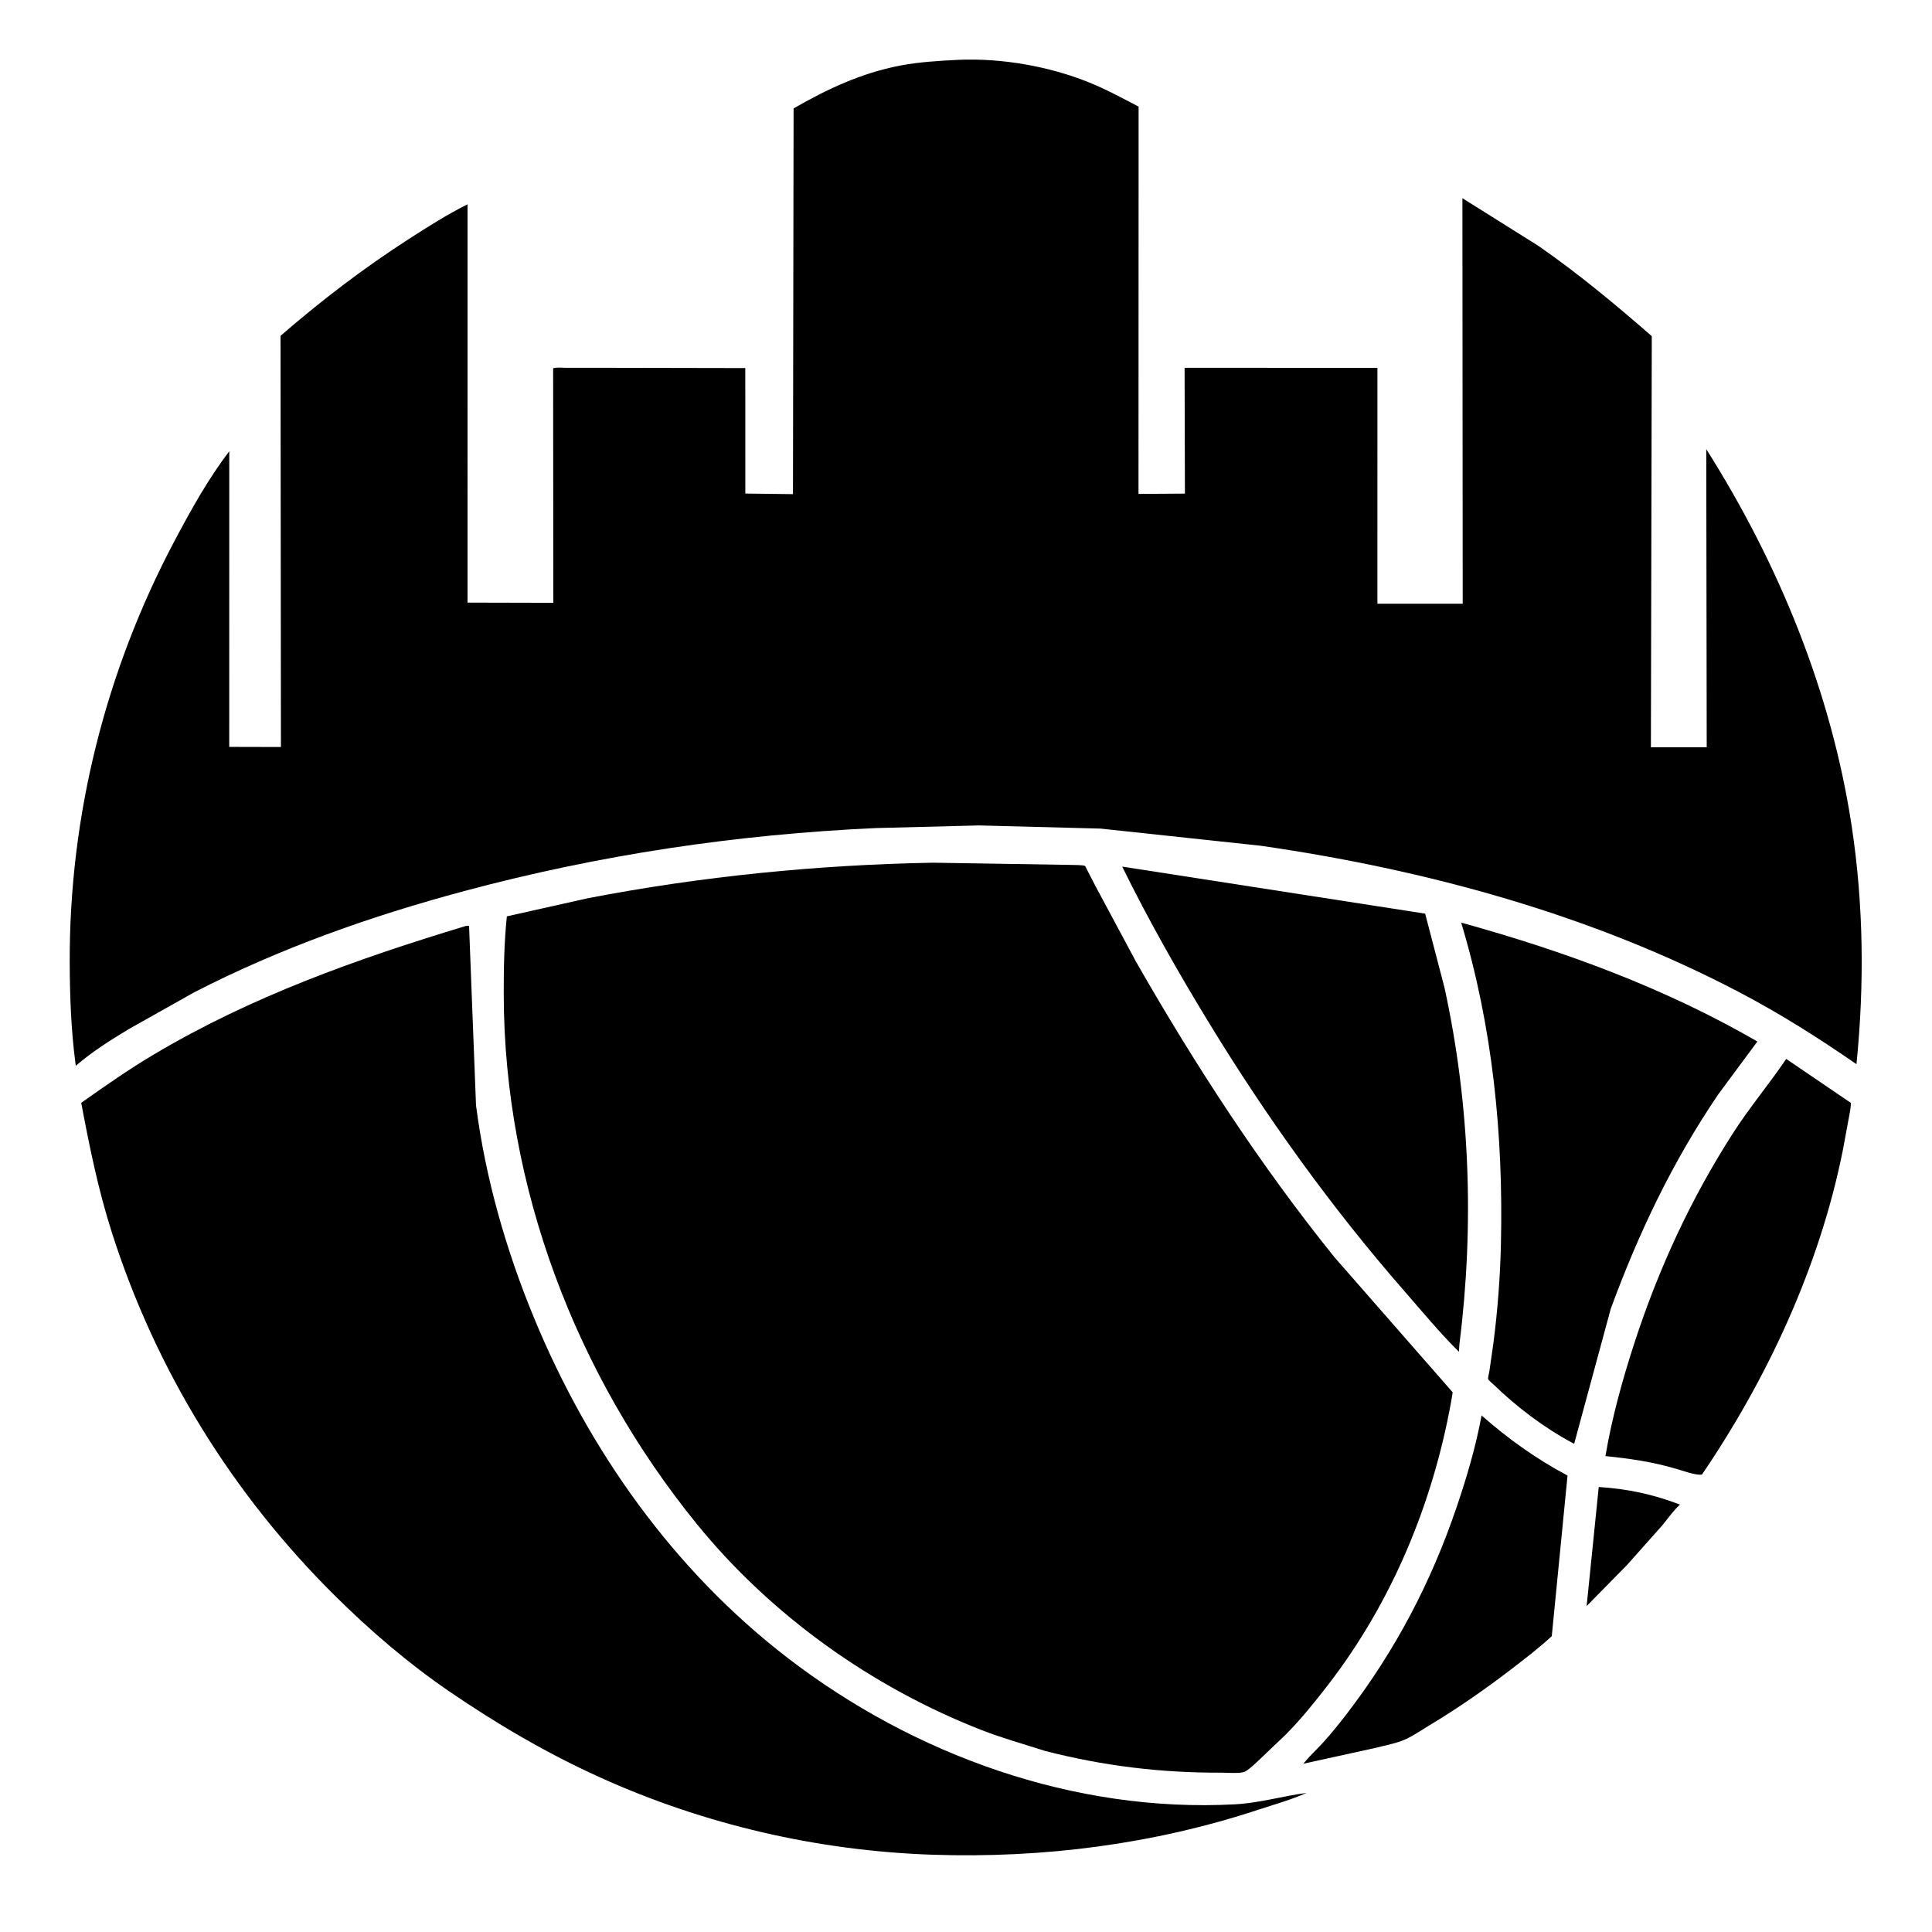
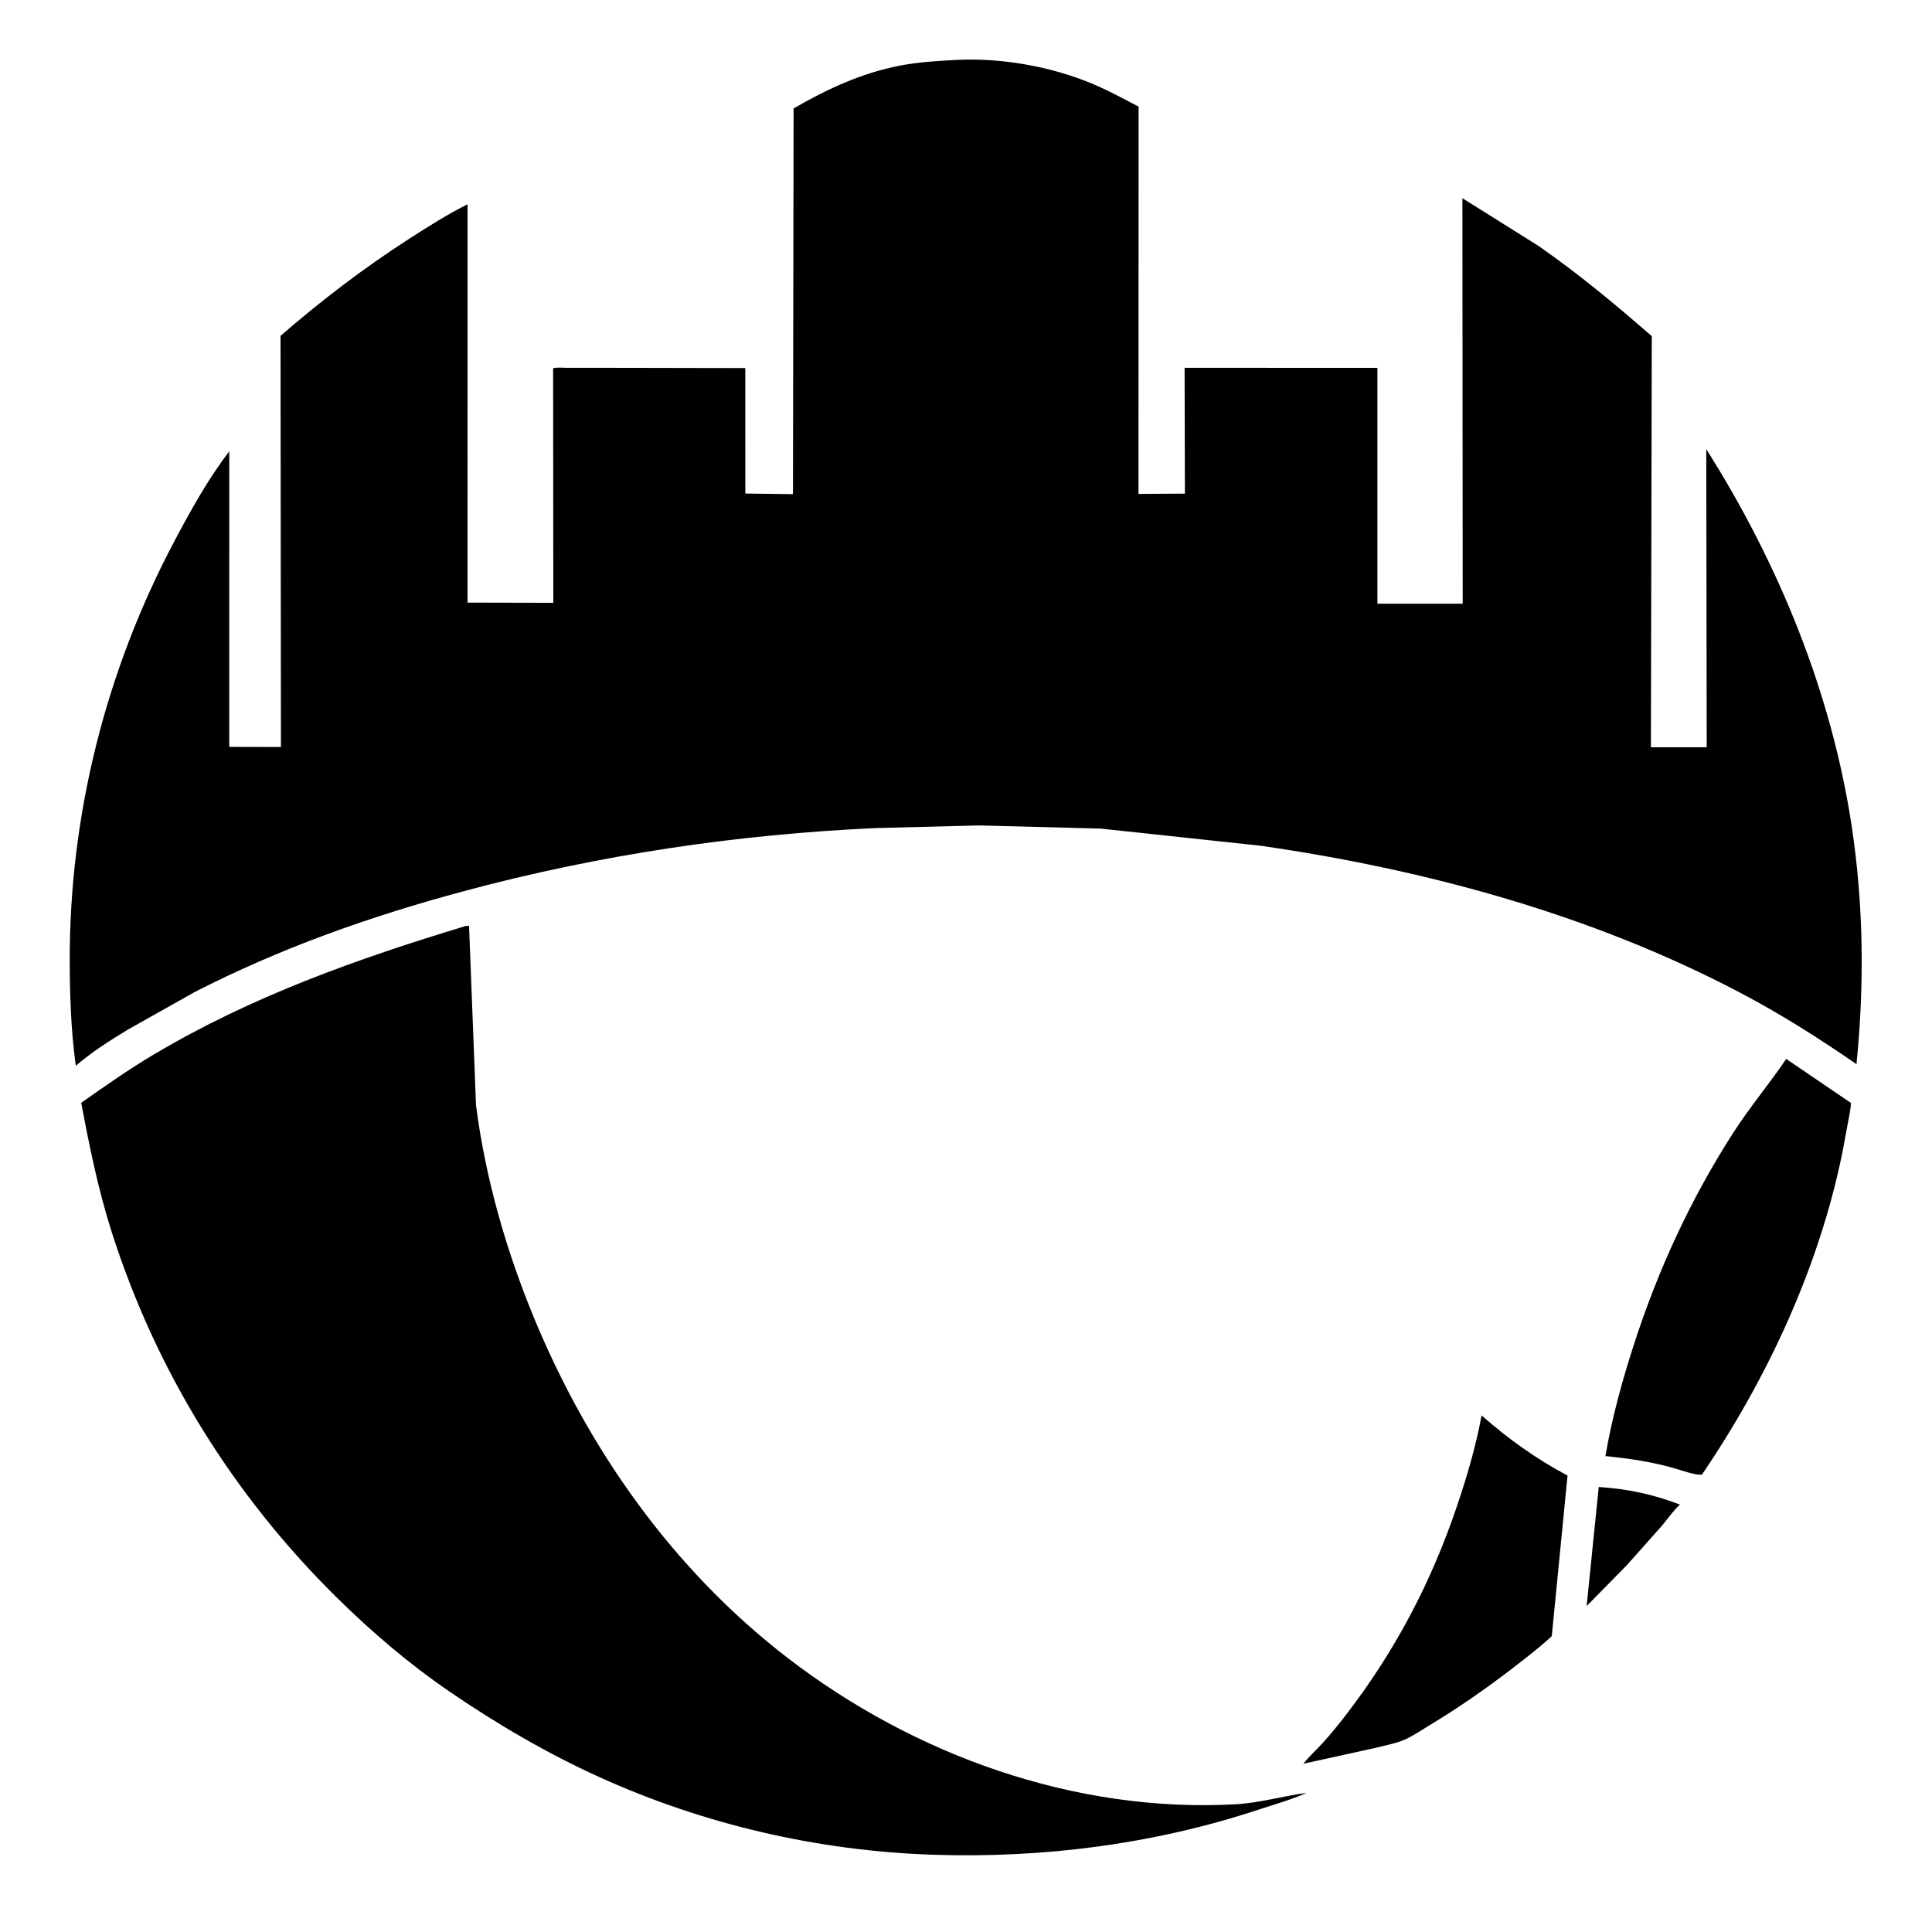
<svg xmlns="http://www.w3.org/2000/svg" version="1.1" style="display: block;" viewBox="0 0 2048 2048" width="1024" height="1024">
  <path transform="translate(0,0)" fill="rgb(255,255,255)" d="M 0 0 L 0 2048 L 2048 2048 L 2048 0 L 0 0 z" />
  <path transform="translate(0,0)" fill="rgb(0,0,0)" d="M 1037.75 874.989 L 928.943 877.773 C 780.897 884.438 635.425 906.117 492.286 944.513 C 393.169 971.1 296.983 1005.03 205.542 1052.06 L 135.839 1091.27 C 116.746 1102.87 97.263 1115.11 80.369 1129.78 L 79.886 1126.3 C 75.327 1091.42 74.032 1055.88 73.903 1020.74 C 73.33 864.655 111.983 711.108 185.051 573.307 C 202.216 540.935 220.697 507.528 243.036 478.421 L 242.997 791.732 L 297.801 791.863 L 297.378 355.99 C 340.509 318.659 385.184 284.41 433.144 253.521 C 453.469 240.431 473.974 227.383 495.614 216.552 L 495.606 638.792 L 586.54 639.006 L 586.34 390.403 C 590.497 389.165 596.29 389.904 600.629 389.901 L 634.691 389.874 L 790.037 390.173 L 790.079 523.183 L 840.578 523.815 L 841.24 114.912 C 876.952 94.386 913.09 77.433 953.883 69.573 C 974.23 65.653 995.026 64.495 1015.68 63.433 C 1061.55 61.401 1111.59 70.158 1154.03 87.181 C 1172.25 94.49 1189.6 103.945 1206.97 113.045 L 1206.86 523.571 L 1256.06 523.259 L 1255.72 389.892 L 1460.12 389.938 L 1460.11 639.977 L 1550.53 639.949 L 1550.21 210.101 L 1630.5 260.459 C 1672.75 289.742 1712.26 322.581 1750.96 356.355 L 1750.02 792.122 L 1809.19 792.109 L 1808.71 476.128 C 1885.29 597.089 1941.27 733.434 1962.83 875.468 C 1975.56 959.36 1976.38 1043.76 1967.94 1128.08 C 1928.05 1100.48 1887.39 1074.76 1844.43 1052.18 C 1687.08 969.466 1511.77 921.892 1336.46 896.533 L 1166.67 878.347 L 1037.75 874.989 z" />
-   <path transform="translate(0,0)" fill="rgb(0,0,0)" d="M 1108.25 1856.2 C 1085.57 1848.9 1062.74 1842.63 1040.5 1833.94 C 924.182 1788.47 817.482 1712.52 738.585 1615.41 C 610.533 1457.8 534.428 1258.26 533.978 1054.4 C 533.917 1026.58 534.425 999.062 537.291 971.366 L 623.392 952.113 C 743.894 928.922 866.171 916.767 988.815 914.5 L 1135.36 916.841 C 1138.18 917.001 1148.21 916.773 1150.28 917.988 C 1150.43 918.077 1151.87 921.107 1152.08 921.504 L 1161.11 939.053 L 1204.35 1019.68 C 1266.88 1128.93 1335.36 1234.38 1414.4 1332.5 L 1539.9 1475.9 L 1538.3 1485.65 C 1518.65 1594.33 1475.29 1698.66 1407.62 1786.25 C 1393.62 1804.37 1379.36 1822.15 1363.23 1838.43 L 1335.79 1864.6 C 1330.91 1869.06 1325.63 1874.56 1319.93 1877.86 C 1315.63 1880.36 1300.04 1879.06 1294.68 1879.09 C 1230.82 1879.39 1170.21 1872.01 1108.25 1856.2 z" />
-   <path transform="translate(0,0)" fill="rgb(0,0,0)" d="M 1547.06 1424.73 L 1546.49 1432.91 C 1526.16 1412.8 1507.15 1389.76 1488.33 1368.2 C 1411.3 1279.97 1342.61 1184.27 1281.63 1084.34 C 1248.74 1030.45 1217.43 975.316 1189.56 918.638 L 1510.72 968.497 L 1531.28 1047.19 C 1558.28 1171.19 1562.89 1298.94 1547.06 1424.73 z" />
-   <path transform="translate(0,0)" fill="rgb(0,0,0)" d="M 1707.5 1387.25 L 1668.68 1530.49 L 1665.9 1529.02 C 1636.82 1513.44 1607.52 1491.22 1583.8 1468.19 C 1582.55 1466.98 1578.01 1463.34 1577.5 1461.9 C 1577.08 1460.73 1578.55 1455.21 1578.8 1453.61 L 1582.93 1424.75 C 1587.55 1389.58 1590.25 1353.86 1591.05 1318.4 C 1593.65 1203.41 1582.28 1088.47 1548.91 978.019 C 1657.97 1008.17 1764.68 1047.2 1862.9 1104.04 L 1821.57 1159.85 C 1773.14 1231.14 1737.18 1306.56 1707.5 1387.25 z" />
  <path transform="translate(0,0)" fill="rgb(0,0,0)" d="M 988.316 1966.08 C 866.858 1961.95 746.61 1934.18 635.82 1884.01 C 579.754 1858.62 526.558 1827.43 475.823 1792.68 C 432.78 1763.2 392.469 1728.6 355.427 1691.92 C 246.327 1583.88 165.419 1452.96 118.616 1306.63 C 104.177 1261.48 94.829 1215.51 86.106 1169.02 C 111.101 1151.37 136.155 1133.8 162.464 1118.14 C 266.669 1056.1 378.415 1016.5 493.918 981.5 C 495.028 981.409 496.115 981.468 497.228 981.5 L 504.592 1171.64 C 514.624 1249.19 536.457 1325.39 566.317 1397.56 C 624.328 1537.76 714.04 1664.41 834.875 1757.41 C 968.94 1860.58 1139.03 1921.81 1309.19 1912.65 C 1335.22 1911.25 1359.53 1903.89 1385.05 1900.56 C 1368.94 1907.73 1351.26 1912.64 1334.5 1918.18 C 1222.84 1955.08 1105.65 1969.99 988.316 1966.08 z" />
  <path transform="translate(0,0)" fill="rgb(0,0,0)" d="M 1776.39 1556.91 C 1751.76 1549.57 1727.28 1546.14 1701.82 1543.49 C 1708.64 1503.33 1719.58 1463.61 1732.12 1424.9 C 1757.8 1345.63 1792.13 1271.11 1837.24 1200.9 C 1854.74 1173.68 1875.41 1149.18 1893.45 1122.5 L 1961.96 1169.08 C 1962.11 1174.56 1960.54 1180.53 1959.66 1185.94 L 1953.2 1220.74 C 1928.59 1342.58 1873.81 1460.69 1804.12 1563.13 C 1796.55 1563.93 1784.02 1558.97 1776.39 1556.91 z" />
  <path transform="translate(0,0)" fill="rgb(0,0,0)" d="M 1458.34 1852.77 L 1381.53 1869.63 C 1387.8 1861.9 1395.43 1854.92 1402.17 1847.55 C 1411.24 1837.63 1419.71 1827.08 1427.88 1816.42 C 1479.11 1749.59 1516.85 1677.73 1543.95 1598.02 C 1554.8 1566.09 1564.4 1533.63 1570.54 1500.42 C 1598.67 1525.2 1628.53 1546.58 1661.65 1564.16 L 1644.94 1734.4 C 1631.52 1746.83 1616.7 1758.13 1602.21 1769.28 C 1574.25 1790.76 1545.11 1810.99 1514.87 1829.14 C 1506.81 1833.98 1498.5 1839.77 1489.99 1843.69 C 1480.52 1848.05 1468.48 1850.12 1458.34 1852.77 z" />
  <path transform="translate(0,0)" fill="rgb(0,0,0)" d="M 1724.82 1658.83 L 1681.91 1702.5 L 1694.73 1576.27 C 1725.41 1578.26 1752.12 1583.96 1780.84 1594.94 C 1773.63 1601.37 1767.85 1610.12 1761.59 1617.5 L 1724.82 1658.83 z" />
</svg>